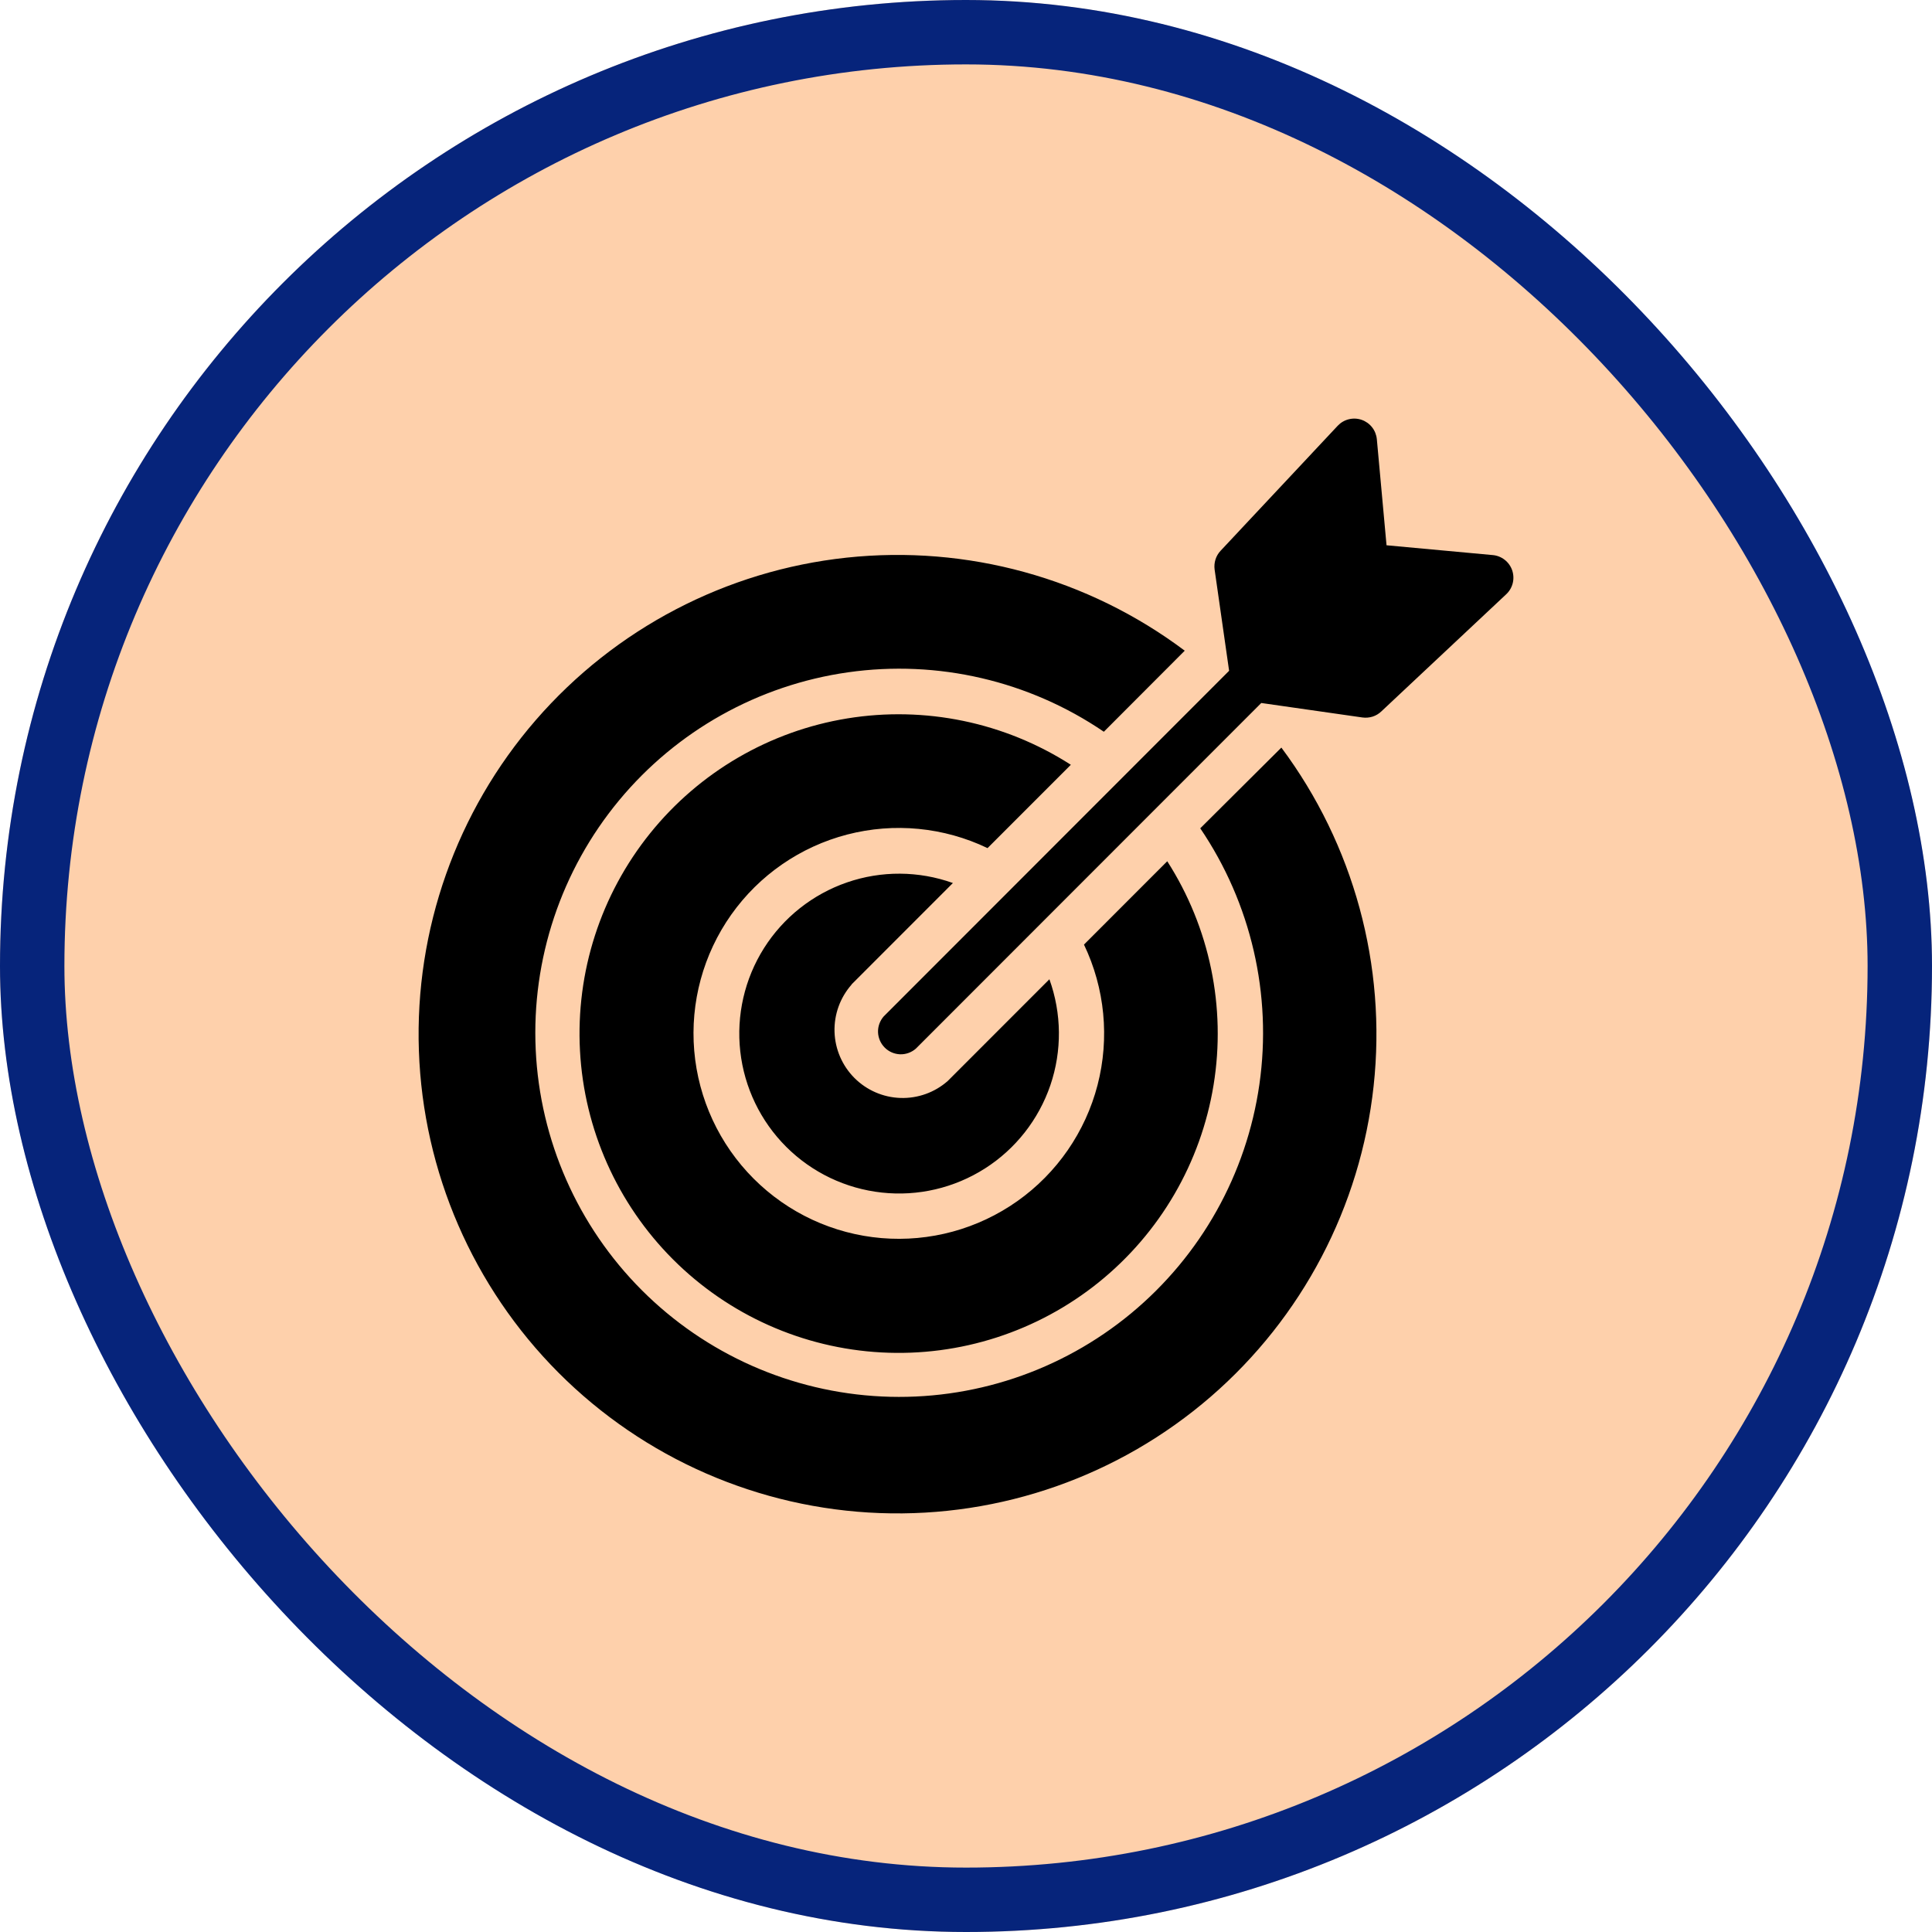
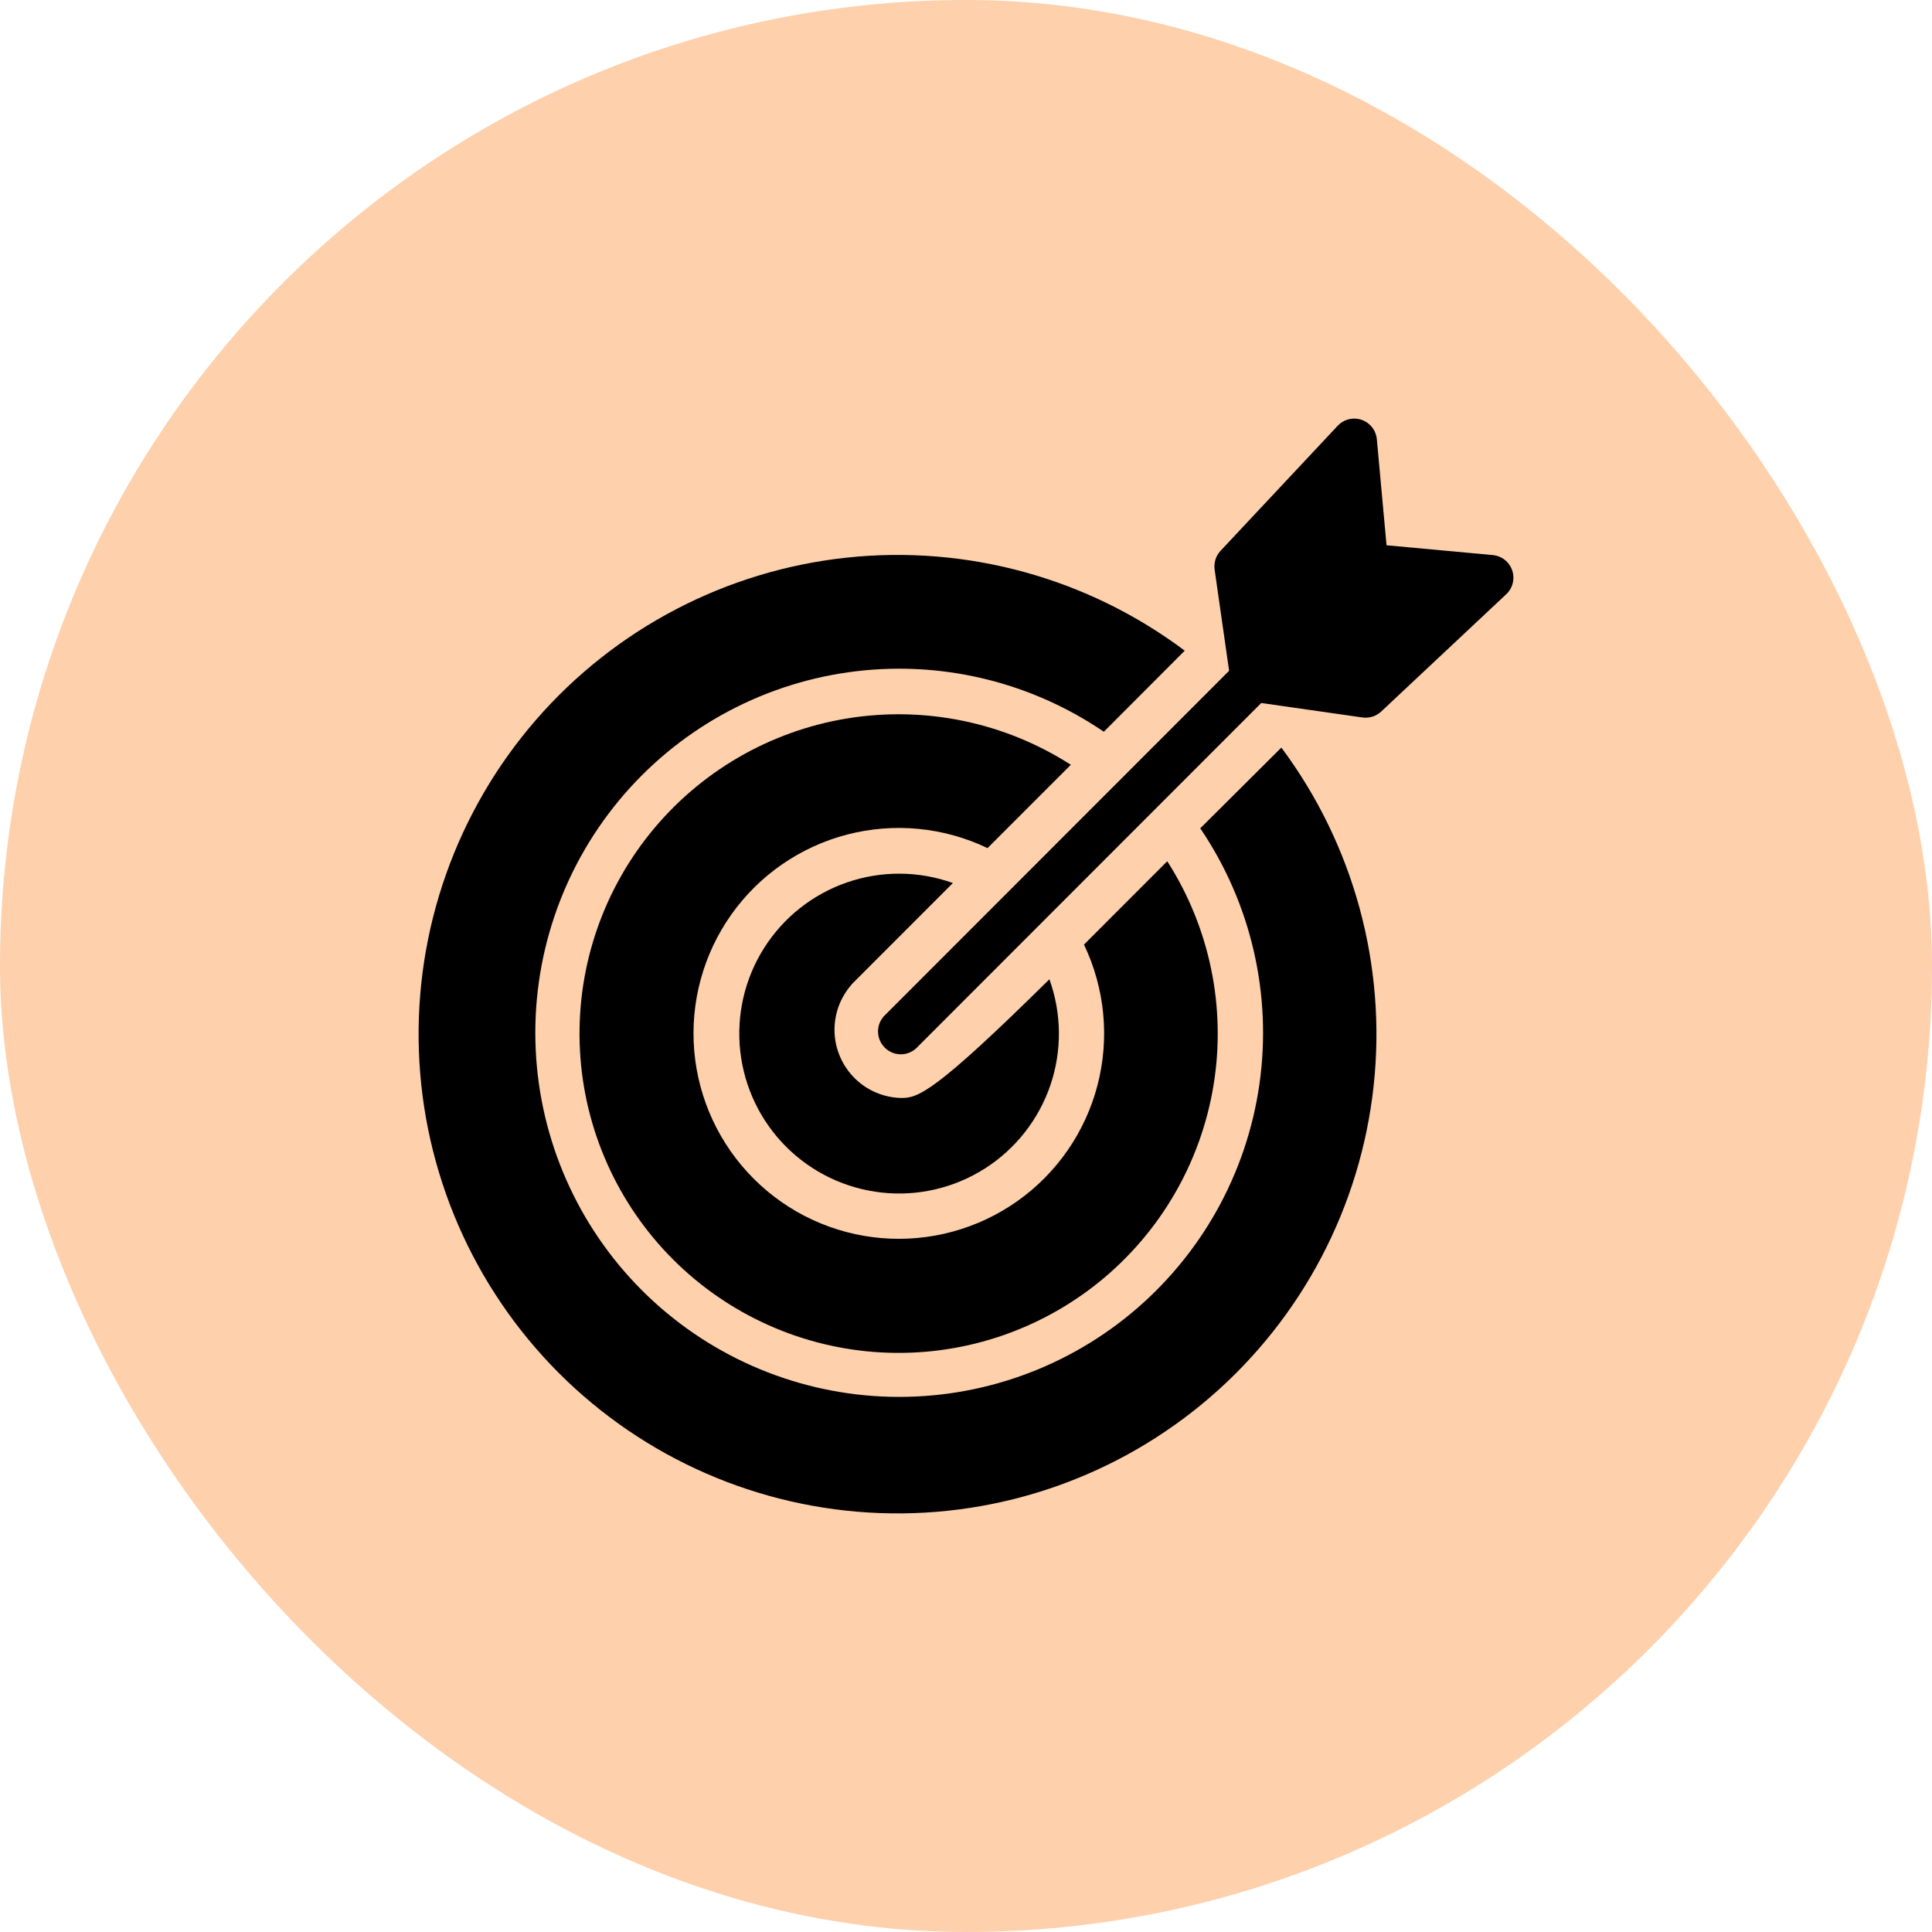
<svg xmlns="http://www.w3.org/2000/svg" width="60" height="60" viewBox="0 0 60 60" fill="none">
  <g clip-path="url(#clip0_1092_1427)">
    <rect width="60" height="60" rx="30" fill="#FED0AB" />
-     <path d="M46.354 17.238L43.06 16.934L42.759 13.64C42.746 13.505 42.695 13.376 42.611 13.269C42.527 13.162 42.414 13.082 42.286 13.038C42.157 12.994 42.019 12.988 41.887 13.021C41.756 13.053 41.636 13.124 41.543 13.223L37.906 17.105C37.834 17.182 37.779 17.275 37.748 17.375C37.716 17.476 37.707 17.583 37.721 17.688L38.171 20.832L27.443 31.567C27.325 31.703 27.262 31.878 27.268 32.057C27.275 32.237 27.349 32.407 27.476 32.534C27.602 32.661 27.773 32.735 27.952 32.742C28.131 32.748 28.306 32.685 28.442 32.567L39.17 21.832L42.313 22.282C42.417 22.296 42.524 22.287 42.625 22.256C42.725 22.224 42.818 22.17 42.895 22.097L46.775 18.457C46.875 18.364 46.946 18.244 46.979 18.112C47.012 17.979 47.006 17.84 46.962 17.711C46.917 17.581 46.836 17.468 46.728 17.384C46.62 17.3 46.49 17.249 46.354 17.238ZM33.256 23.751C31.199 22.431 28.726 21.918 26.314 22.311C23.902 22.704 21.72 23.976 20.188 25.881C18.655 27.786 17.88 30.19 18.012 32.632C18.143 35.074 19.172 37.382 20.9 39.111C22.628 40.84 24.934 41.87 27.374 42.001C29.815 42.133 32.218 41.357 34.121 39.824C36.025 38.29 37.296 36.107 37.689 33.693C38.082 31.279 37.569 28.805 36.25 26.747L33.664 29.335C34.314 30.693 34.463 32.237 34.086 33.695C33.708 35.152 32.827 36.429 31.599 37.299C30.37 38.17 28.874 38.577 27.375 38.45C25.875 38.323 24.469 37.669 23.405 36.604C22.341 35.539 21.688 34.132 21.56 32.632C21.433 31.131 21.84 29.634 22.71 28.405C23.58 27.176 24.856 26.295 26.312 25.917C27.769 25.539 29.312 25.688 30.669 26.339L33.256 23.751ZM37.275 25.724C38.855 28.053 39.51 30.888 39.112 33.674C38.714 36.461 37.291 38.998 35.123 40.791C32.955 42.584 30.196 43.504 27.386 43.369C24.577 43.235 21.918 42.057 19.93 40.066C17.942 38.075 16.768 35.413 16.637 32.601C16.506 29.79 17.427 27.03 19.221 24.862C21.015 22.694 23.553 21.274 26.338 20.879C29.123 20.483 31.955 21.142 34.281 22.725L36.793 20.208C33.784 17.951 30.033 16.919 26.294 17.318C22.555 17.718 19.106 19.52 16.641 22.361C14.176 25.203 12.878 28.874 13.009 32.634C13.14 36.395 14.689 39.966 17.345 42.63C20.001 45.293 23.567 46.851 27.325 46.99C31.082 47.129 34.753 45.838 37.598 43.378C40.443 40.917 42.252 37.47 42.659 33.729C43.066 29.989 42.043 26.233 39.794 23.217L37.275 25.724ZM26.447 30.571L29.593 27.423C28.531 27.043 27.371 27.036 26.305 27.404C25.238 27.772 24.329 28.492 23.726 29.446C23.124 30.4 22.864 31.532 22.99 32.653C23.116 33.775 23.619 34.82 24.418 35.617C25.217 36.414 26.263 36.914 27.385 37.036C28.506 37.159 29.635 36.895 30.587 36.289C31.538 35.683 32.255 34.771 32.62 33.703C32.984 32.634 32.973 31.474 32.59 30.412L29.434 33.57C29.03 33.927 28.505 34.115 27.967 34.098C27.428 34.081 26.917 33.859 26.536 33.478C26.155 33.096 25.934 32.584 25.917 32.045C25.901 31.506 26.09 30.982 26.447 30.577V30.571Z" fill="#000" />
+     <path d="M46.354 17.238L43.06 16.934L42.759 13.64C42.746 13.505 42.695 13.376 42.611 13.269C42.527 13.162 42.414 13.082 42.286 13.038C42.157 12.994 42.019 12.988 41.887 13.021C41.756 13.053 41.636 13.124 41.543 13.223L37.906 17.105C37.834 17.182 37.779 17.275 37.748 17.375C37.716 17.476 37.707 17.583 37.721 17.688L38.171 20.832L27.443 31.567C27.325 31.703 27.262 31.878 27.268 32.057C27.275 32.237 27.349 32.407 27.476 32.534C27.602 32.661 27.773 32.735 27.952 32.742C28.131 32.748 28.306 32.685 28.442 32.567L39.17 21.832L42.313 22.282C42.417 22.296 42.524 22.287 42.625 22.256C42.725 22.224 42.818 22.17 42.895 22.097L46.775 18.457C46.875 18.364 46.946 18.244 46.979 18.112C47.012 17.979 47.006 17.84 46.962 17.711C46.917 17.581 46.836 17.468 46.728 17.384C46.62 17.3 46.49 17.249 46.354 17.238ZM33.256 23.751C31.199 22.431 28.726 21.918 26.314 22.311C23.902 22.704 21.72 23.976 20.188 25.881C18.655 27.786 17.88 30.19 18.012 32.632C18.143 35.074 19.172 37.382 20.9 39.111C22.628 40.84 24.934 41.87 27.374 42.001C29.815 42.133 32.218 41.357 34.121 39.824C36.025 38.29 37.296 36.107 37.689 33.693C38.082 31.279 37.569 28.805 36.25 26.747L33.664 29.335C34.314 30.693 34.463 32.237 34.086 33.695C33.708 35.152 32.827 36.429 31.599 37.299C30.37 38.17 28.874 38.577 27.375 38.45C25.875 38.323 24.469 37.669 23.405 36.604C22.341 35.539 21.688 34.132 21.56 32.632C21.433 31.131 21.84 29.634 22.71 28.405C23.58 27.176 24.856 26.295 26.312 25.917C27.769 25.539 29.312 25.688 30.669 26.339L33.256 23.751ZM37.275 25.724C38.855 28.053 39.51 30.888 39.112 33.674C38.714 36.461 37.291 38.998 35.123 40.791C32.955 42.584 30.196 43.504 27.386 43.369C24.577 43.235 21.918 42.057 19.93 40.066C17.942 38.075 16.768 35.413 16.637 32.601C16.506 29.79 17.427 27.03 19.221 24.862C21.015 22.694 23.553 21.274 26.338 20.879C29.123 20.483 31.955 21.142 34.281 22.725L36.793 20.208C33.784 17.951 30.033 16.919 26.294 17.318C22.555 17.718 19.106 19.52 16.641 22.361C14.176 25.203 12.878 28.874 13.009 32.634C13.14 36.395 14.689 39.966 17.345 42.63C20.001 45.293 23.567 46.851 27.325 46.99C31.082 47.129 34.753 45.838 37.598 43.378C40.443 40.917 42.252 37.47 42.659 33.729C43.066 29.989 42.043 26.233 39.794 23.217L37.275 25.724ZM26.447 30.571L29.593 27.423C28.531 27.043 27.371 27.036 26.305 27.404C25.238 27.772 24.329 28.492 23.726 29.446C23.124 30.4 22.864 31.532 22.99 32.653C23.116 33.775 23.619 34.82 24.418 35.617C25.217 36.414 26.263 36.914 27.385 37.036C28.506 37.159 29.635 36.895 30.587 36.289C31.538 35.683 32.255 34.771 32.62 33.703C32.984 32.634 32.973 31.474 32.59 30.412C29.03 33.927 28.505 34.115 27.967 34.098C27.428 34.081 26.917 33.859 26.536 33.478C26.155 33.096 25.934 32.584 25.917 32.045C25.901 31.506 26.09 30.982 26.447 30.577V30.571Z" fill="#000" />
  </g>
-   <rect x="1" y="1" width="58" height="58" rx="29" stroke="#06247B" stroke-width="2" />
  <defs>
    <clipPath id="clip0_1092_1427">
      <rect width="60" height="60" rx="30" fill="white" />
    </clipPath>
  </defs>
</svg>